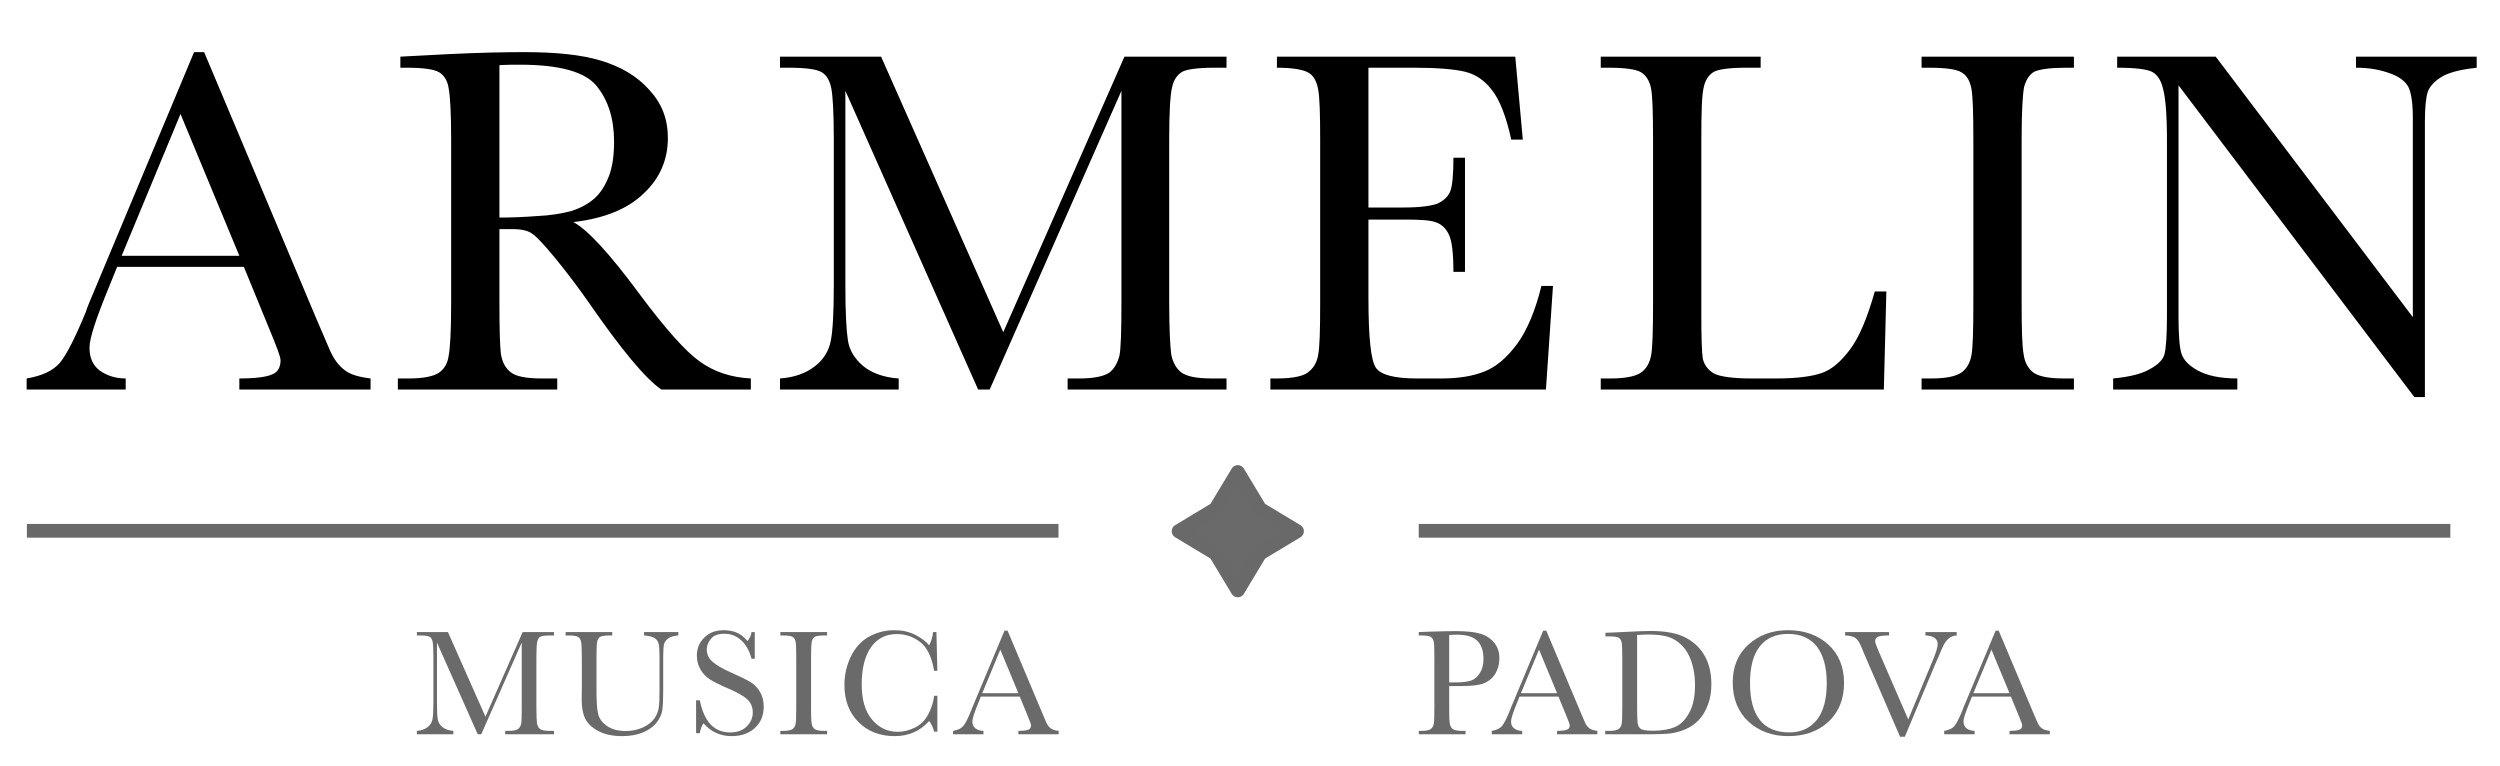
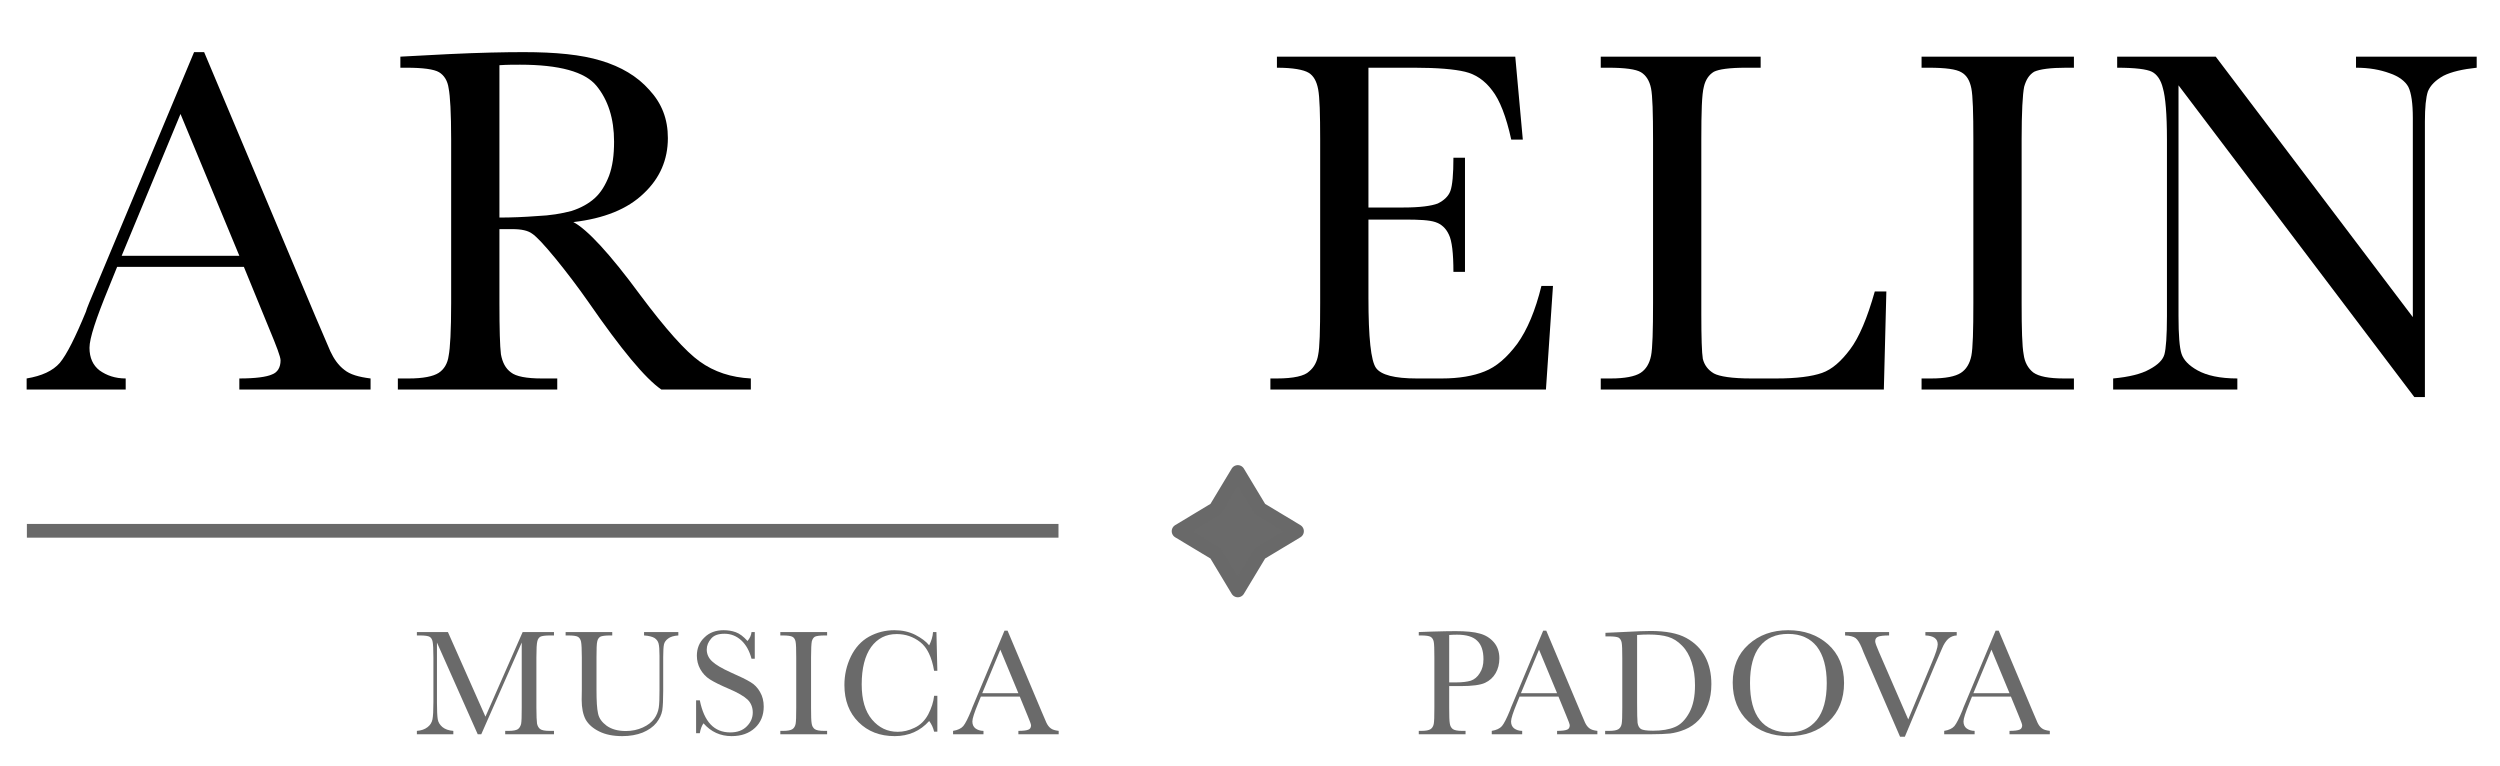
<svg xmlns="http://www.w3.org/2000/svg" xmlns:ns1="http://www.serif.com/" width="160" height="49" viewBox="0 0 353 108" version="1.1" xml:space="preserve" style="fill-rule:evenodd;clip-rule:evenodd;stroke-linejoin:round;stroke-miterlimit:1.5;">
  <g transform="matrix(1,0,0,1,-8.565,-156.983)">
    <g transform="matrix(71,0,0,71,12.326,211.931)">
      <path d="M0.432,-0.244L0.18,-0.244L0.163,-0.202C0.138,-0.141 0.125,-0.102 0.125,-0.083C0.125,-0.063 0.132,-0.048 0.145,-0.038C0.159,-0.028 0.176,-0.022 0.197,-0.022L0.197,-0L0,-0L0,-0.022C0.03,-0.027 0.052,-0.037 0.066,-0.053C0.08,-0.07 0.097,-0.104 0.118,-0.155C0.119,-0.16 0.127,-0.179 0.141,-0.212L0.333,-0.671L0.353,-0.671L0.574,-0.146L0.604,-0.076C0.611,-0.061 0.62,-0.048 0.632,-0.039C0.643,-0.03 0.66,-0.025 0.684,-0.022L0.684,-0L0.423,-0L0.423,-0.022C0.455,-0.022 0.477,-0.025 0.488,-0.03C0.499,-0.034 0.505,-0.044 0.505,-0.058C0.505,-0.065 0.497,-0.086 0.482,-0.122L0.432,-0.244ZM0.423,-0.266L0.306,-0.548L0.189,-0.266L0.423,-0.266Z" style="fill-rule:nonzero;" />
    </g>
    <g transform="matrix(71,0,0,71,62.967,211.931)">
      <path d="M0.727,-0L0.549,-0C0.517,-0.022 0.469,-0.08 0.404,-0.174C0.383,-0.204 0.361,-0.233 0.339,-0.26C0.316,-0.288 0.301,-0.304 0.292,-0.31C0.284,-0.316 0.271,-0.319 0.253,-0.319L0.227,-0.319L0.227,-0.172C0.227,-0.12 0.228,-0.086 0.23,-0.07C0.233,-0.054 0.239,-0.042 0.25,-0.034C0.26,-0.026 0.281,-0.022 0.311,-0.022L0.342,-0.022L0.342,-0L0.025,-0L0.025,-0.022L0.047,-0.022C0.075,-0.022 0.095,-0.026 0.106,-0.033C0.117,-0.04 0.124,-0.052 0.126,-0.067C0.129,-0.082 0.131,-0.117 0.131,-0.172L0.131,-0.497C0.131,-0.55 0.129,-0.584 0.126,-0.599C0.124,-0.614 0.117,-0.625 0.107,-0.631C0.097,-0.637 0.075,-0.64 0.042,-0.64L0.03,-0.64L0.03,-0.662L0.125,-0.667C0.188,-0.67 0.238,-0.671 0.275,-0.671C0.339,-0.671 0.39,-0.666 0.429,-0.654C0.469,-0.642 0.501,-0.623 0.525,-0.596C0.55,-0.569 0.562,-0.538 0.562,-0.5C0.562,-0.457 0.546,-0.42 0.514,-0.39C0.482,-0.359 0.435,-0.34 0.374,-0.333C0.401,-0.319 0.446,-0.271 0.507,-0.188C0.557,-0.121 0.597,-0.076 0.625,-0.056C0.654,-0.035 0.688,-0.024 0.727,-0.022L0.727,-0ZM0.227,-0.342C0.251,-0.342 0.276,-0.343 0.302,-0.345C0.328,-0.346 0.351,-0.35 0.37,-0.355C0.389,-0.361 0.405,-0.37 0.417,-0.381C0.429,-0.392 0.438,-0.407 0.445,-0.425C0.452,-0.444 0.455,-0.466 0.455,-0.493C0.455,-0.539 0.443,-0.576 0.42,-0.604C0.397,-0.632 0.346,-0.646 0.268,-0.646C0.256,-0.646 0.242,-0.646 0.227,-0.645L0.227,-0.342Z" style="fill-rule:nonzero;" />
    </g>
    <g transform="matrix(71,0,0,71,117.282,211.931)">
-       <path d="M0.464,-0.114L0.705,-0.662L0.908,-0.662L0.908,-0.64L0.884,-0.64C0.851,-0.64 0.83,-0.637 0.82,-0.632C0.81,-0.626 0.803,-0.616 0.8,-0.602C0.796,-0.587 0.794,-0.552 0.794,-0.497L0.794,-0.172C0.794,-0.12 0.796,-0.086 0.798,-0.07C0.801,-0.054 0.808,-0.042 0.818,-0.034C0.829,-0.026 0.849,-0.022 0.879,-0.022L0.908,-0.022L0.908,-0L0.592,-0L0.592,-0.022L0.615,-0.022C0.643,-0.022 0.663,-0.026 0.674,-0.033C0.684,-0.04 0.691,-0.052 0.695,-0.067C0.698,-0.082 0.699,-0.117 0.699,-0.172L0.699,-0.594L0.437,-0L0.414,-0L0.15,-0.594L0.15,-0.206C0.15,-0.153 0.152,-0.117 0.155,-0.098C0.158,-0.078 0.168,-0.062 0.185,-0.047C0.202,-0.033 0.226,-0.024 0.256,-0.022L0.256,-0L0.02,-0L0.02,-0.022C0.048,-0.024 0.071,-0.032 0.089,-0.046C0.106,-0.059 0.117,-0.076 0.121,-0.097C0.125,-0.117 0.127,-0.154 0.127,-0.209L0.127,-0.497C0.127,-0.55 0.125,-0.584 0.122,-0.599C0.119,-0.614 0.113,-0.625 0.103,-0.631C0.093,-0.637 0.071,-0.64 0.038,-0.64L0.02,-0.64L0.02,-0.662L0.221,-0.662L0.464,-0.114Z" style="fill-rule:nonzero;" />
-     </g>
+       </g>
    <g transform="matrix(71,0,0,71,185.672,211.931)">
      <path d="M0.571,-0.206L0.594,-0.206L0.58,-0L0.032,-0L0.032,-0.022L0.045,-0.022C0.078,-0.022 0.1,-0.027 0.109,-0.036C0.119,-0.044 0.125,-0.056 0.127,-0.069C0.13,-0.083 0.131,-0.117 0.131,-0.172L0.131,-0.497C0.131,-0.548 0.13,-0.581 0.127,-0.597C0.124,-0.613 0.118,-0.624 0.108,-0.63C0.098,-0.636 0.077,-0.64 0.045,-0.64L0.045,-0.662L0.519,-0.662L0.534,-0.497L0.511,-0.497C0.501,-0.543 0.488,-0.576 0.473,-0.595C0.458,-0.615 0.44,-0.627 0.419,-0.632C0.398,-0.637 0.365,-0.64 0.318,-0.64L0.227,-0.64L0.227,-0.362L0.297,-0.362C0.329,-0.362 0.352,-0.365 0.365,-0.37C0.377,-0.376 0.386,-0.384 0.39,-0.395C0.394,-0.406 0.396,-0.428 0.396,-0.461L0.419,-0.461L0.419,-0.234L0.396,-0.234C0.396,-0.271 0.393,-0.296 0.387,-0.308C0.381,-0.321 0.372,-0.329 0.36,-0.333C0.348,-0.337 0.328,-0.338 0.299,-0.338L0.227,-0.338L0.227,-0.182C0.227,-0.103 0.232,-0.057 0.242,-0.043C0.252,-0.029 0.279,-0.022 0.323,-0.022L0.373,-0.022C0.407,-0.022 0.436,-0.027 0.458,-0.036C0.481,-0.045 0.502,-0.063 0.523,-0.091C0.543,-0.119 0.559,-0.157 0.571,-0.206Z" style="fill-rule:nonzero;" />
    </g>
    <g transform="matrix(71,0,0,71,232.603,211.931)">
      <path d="M0.596,-0.195L0.591,-0L0.028,-0L0.028,-0.022L0.048,-0.022C0.076,-0.022 0.096,-0.026 0.107,-0.033C0.118,-0.04 0.125,-0.052 0.128,-0.067C0.131,-0.082 0.132,-0.117 0.132,-0.172L0.132,-0.497C0.132,-0.55 0.131,-0.584 0.128,-0.599C0.125,-0.614 0.118,-0.625 0.108,-0.631C0.098,-0.637 0.076,-0.64 0.043,-0.64L0.028,-0.64L0.028,-0.662L0.346,-0.662L0.346,-0.64L0.317,-0.64C0.284,-0.64 0.263,-0.637 0.253,-0.632C0.243,-0.626 0.236,-0.616 0.233,-0.602C0.229,-0.587 0.228,-0.552 0.228,-0.497L0.228,-0.15C0.228,-0.103 0.229,-0.073 0.231,-0.061C0.234,-0.049 0.241,-0.039 0.253,-0.032C0.264,-0.026 0.289,-0.022 0.327,-0.022L0.377,-0.022C0.418,-0.022 0.448,-0.026 0.468,-0.033C0.488,-0.04 0.506,-0.056 0.524,-0.08C0.542,-0.104 0.558,-0.142 0.573,-0.195L0.596,-0.195Z" style="fill-rule:nonzero;" />
    </g>
    <g transform="matrix(71,0,0,71,278.044,211.931)">
      <path d="M0.026,-0.64L0.026,-0.662L0.329,-0.662L0.329,-0.64L0.314,-0.64C0.282,-0.64 0.261,-0.637 0.25,-0.632C0.24,-0.626 0.234,-0.616 0.23,-0.602C0.227,-0.587 0.225,-0.552 0.225,-0.497L0.225,-0.172C0.225,-0.12 0.226,-0.086 0.229,-0.07C0.231,-0.054 0.238,-0.042 0.248,-0.034C0.259,-0.026 0.279,-0.022 0.309,-0.022L0.329,-0.022L0.329,-0L0.026,-0L0.026,-0.022L0.045,-0.022C0.074,-0.022 0.093,-0.026 0.104,-0.033C0.115,-0.04 0.122,-0.052 0.125,-0.067C0.128,-0.082 0.129,-0.117 0.129,-0.172L0.129,-0.497C0.129,-0.55 0.128,-0.584 0.125,-0.599C0.122,-0.614 0.116,-0.625 0.105,-0.631C0.095,-0.637 0.074,-0.64 0.04,-0.64L0.026,-0.64Z" style="fill-rule:nonzero;" />
    </g>
    <g transform="matrix(71,0,0,71,305.734,211.931)">
      <path d="M0.616,0.015L0.147,-0.605L0.147,-0.146C0.147,-0.108 0.149,-0.083 0.153,-0.071C0.157,-0.059 0.167,-0.048 0.185,-0.038C0.203,-0.028 0.229,-0.022 0.264,-0.022L0.264,-0L0.017,-0L0.017,-0.022C0.049,-0.025 0.073,-0.031 0.089,-0.04C0.106,-0.049 0.116,-0.059 0.119,-0.07C0.122,-0.081 0.124,-0.106 0.124,-0.146L0.124,-0.497C0.124,-0.548 0.121,-0.582 0.116,-0.599C0.112,-0.616 0.104,-0.627 0.094,-0.632C0.084,-0.637 0.061,-0.64 0.025,-0.64L0.025,-0.662L0.221,-0.662L0.613,-0.144L0.613,-0.54C0.613,-0.569 0.61,-0.59 0.604,-0.602C0.598,-0.613 0.585,-0.623 0.567,-0.629C0.548,-0.636 0.526,-0.64 0.5,-0.64L0.5,-0.662L0.74,-0.662L0.74,-0.64C0.712,-0.637 0.69,-0.632 0.674,-0.624C0.658,-0.615 0.648,-0.605 0.643,-0.593C0.639,-0.581 0.637,-0.561 0.637,-0.533L0.637,0.015L0.616,0.015Z" style="fill-rule:nonzero;" />
    </g>
  </g>
  <g transform="matrix(1,0,0,1,9.297,-53.422)">
    <g transform="matrix(21.802,0,0,21.802,49.131,157.048)">
      <path d="M0.464,-0.114L0.705,-0.662L0.908,-0.662L0.908,-0.64L0.884,-0.64C0.851,-0.64 0.83,-0.637 0.82,-0.632C0.81,-0.626 0.803,-0.616 0.8,-0.602C0.796,-0.587 0.794,-0.552 0.794,-0.497L0.794,-0.172C0.794,-0.12 0.796,-0.086 0.798,-0.07C0.801,-0.054 0.808,-0.042 0.818,-0.034C0.829,-0.026 0.849,-0.022 0.879,-0.022L0.908,-0.022L0.908,-0L0.592,-0L0.592,-0.022L0.615,-0.022C0.643,-0.022 0.663,-0.026 0.674,-0.033C0.684,-0.04 0.691,-0.052 0.695,-0.067C0.698,-0.082 0.699,-0.117 0.699,-0.172L0.699,-0.594L0.437,-0L0.414,-0L0.15,-0.594L0.15,-0.206C0.15,-0.153 0.152,-0.117 0.155,-0.098C0.158,-0.078 0.168,-0.062 0.185,-0.047C0.202,-0.033 0.226,-0.024 0.256,-0.022L0.256,-0L0.02,-0L0.02,-0.022C0.048,-0.024 0.071,-0.032 0.089,-0.046C0.106,-0.059 0.117,-0.076 0.121,-0.097C0.125,-0.117 0.127,-0.154 0.127,-0.209L0.127,-0.497C0.127,-0.55 0.125,-0.584 0.122,-0.599C0.119,-0.614 0.113,-0.625 0.103,-0.631C0.093,-0.637 0.071,-0.64 0.038,-0.64L0.02,-0.64L0.02,-0.662L0.221,-0.662L0.464,-0.114Z" style="fill:rgb(106,106,106);fill-rule:nonzero;" />
    </g>
    <g transform="matrix(21.802,0,0,21.802,70.132,157.048)">
      <path d="M0.528,-0.662L0.75,-0.662L0.75,-0.64C0.72,-0.638 0.698,-0.631 0.684,-0.62C0.669,-0.609 0.66,-0.596 0.657,-0.582C0.654,-0.568 0.652,-0.541 0.652,-0.5L0.652,-0.28C0.652,-0.224 0.65,-0.182 0.646,-0.155C0.641,-0.127 0.629,-0.101 0.608,-0.074C0.587,-0.048 0.557,-0.027 0.519,-0.011C0.481,0.004 0.437,0.012 0.387,0.012C0.328,0.012 0.278,0.002 0.238,-0.018C0.197,-0.038 0.168,-0.064 0.15,-0.095C0.133,-0.127 0.124,-0.17 0.124,-0.223L0.125,-0.291L0.125,-0.497C0.125,-0.55 0.123,-0.584 0.12,-0.599C0.117,-0.614 0.11,-0.625 0.1,-0.631C0.09,-0.637 0.069,-0.64 0.035,-0.64L0.02,-0.64L0.02,-0.662L0.322,-0.662L0.322,-0.64L0.309,-0.64C0.277,-0.64 0.255,-0.637 0.245,-0.632C0.235,-0.626 0.228,-0.616 0.225,-0.602C0.221,-0.587 0.22,-0.552 0.22,-0.497L0.22,-0.289C0.22,-0.216 0.223,-0.165 0.23,-0.135C0.236,-0.104 0.255,-0.078 0.286,-0.055C0.317,-0.033 0.358,-0.021 0.41,-0.021C0.45,-0.021 0.487,-0.029 0.52,-0.044C0.553,-0.059 0.577,-0.078 0.594,-0.101C0.61,-0.123 0.619,-0.147 0.623,-0.171C0.627,-0.195 0.628,-0.232 0.628,-0.284L0.628,-0.509C0.628,-0.547 0.626,-0.573 0.622,-0.588C0.618,-0.603 0.609,-0.615 0.595,-0.624C0.581,-0.632 0.559,-0.638 0.528,-0.64L0.528,-0.662Z" style="fill:rgb(106,106,106);fill-rule:nonzero;" />
    </g>
    <g transform="matrix(21.802,0,0,21.802,87.727,157.048)">
      <path d="M0.058,-0.007L0.058,-0.22L0.082,-0.22C0.11,-0.081 0.175,-0.012 0.279,-0.012C0.325,-0.012 0.361,-0.025 0.387,-0.052C0.413,-0.078 0.425,-0.108 0.425,-0.141C0.425,-0.174 0.414,-0.202 0.392,-0.224C0.369,-0.246 0.328,-0.27 0.269,-0.295C0.215,-0.318 0.175,-0.338 0.148,-0.355C0.121,-0.372 0.1,-0.395 0.085,-0.422C0.07,-0.449 0.063,-0.478 0.063,-0.509C0.063,-0.556 0.079,-0.596 0.112,-0.627C0.144,-0.659 0.186,-0.674 0.236,-0.674C0.264,-0.674 0.29,-0.67 0.315,-0.661C0.34,-0.652 0.365,-0.633 0.391,-0.604C0.406,-0.622 0.415,-0.641 0.417,-0.662L0.438,-0.662L0.438,-0.489L0.417,-0.489C0.404,-0.539 0.382,-0.579 0.351,-0.608C0.319,-0.637 0.283,-0.651 0.242,-0.651C0.202,-0.651 0.173,-0.641 0.155,-0.619C0.137,-0.598 0.127,-0.575 0.127,-0.549C0.127,-0.519 0.139,-0.493 0.162,-0.472C0.185,-0.45 0.226,-0.426 0.286,-0.399C0.343,-0.374 0.384,-0.354 0.41,-0.338C0.436,-0.323 0.457,-0.301 0.472,-0.274C0.488,-0.247 0.496,-0.215 0.496,-0.179C0.496,-0.123 0.477,-0.076 0.439,-0.041C0.401,-0.006 0.351,0.012 0.288,0.012C0.215,0.012 0.154,-0.016 0.106,-0.071C0.095,-0.056 0.087,-0.035 0.082,-0.007L0.058,-0.007Z" style="fill:rgb(106,106,106);fill-rule:nonzero;" />
    </g>
    <g transform="matrix(21.802,0,0,21.802,100.318,157.048)">
      <path d="M0.026,-0.64L0.026,-0.662L0.329,-0.662L0.329,-0.64L0.314,-0.64C0.282,-0.64 0.261,-0.637 0.25,-0.632C0.24,-0.626 0.234,-0.616 0.23,-0.602C0.227,-0.587 0.225,-0.552 0.225,-0.497L0.225,-0.172C0.225,-0.12 0.226,-0.086 0.229,-0.07C0.231,-0.054 0.238,-0.042 0.248,-0.034C0.259,-0.026 0.279,-0.022 0.309,-0.022L0.329,-0.022L0.329,-0L0.026,-0L0.026,-0.022L0.045,-0.022C0.074,-0.022 0.093,-0.026 0.104,-0.033C0.115,-0.04 0.122,-0.052 0.125,-0.067C0.128,-0.082 0.129,-0.117 0.129,-0.172L0.129,-0.497C0.129,-0.55 0.128,-0.584 0.125,-0.599C0.122,-0.614 0.116,-0.625 0.105,-0.631C0.095,-0.637 0.074,-0.64 0.04,-0.64L0.026,-0.64Z" style="fill:rgb(106,106,106);fill-rule:nonzero;" />
    </g>
    <g transform="matrix(21.802,0,0,21.802,108.821,157.048)">
      <path d="M0.632,-0.249L0.653,-0.249L0.653,-0.017L0.632,-0.017C0.626,-0.043 0.615,-0.066 0.6,-0.086C0.542,-0.021 0.467,0.012 0.377,0.012C0.281,0.012 0.203,-0.018 0.142,-0.079C0.082,-0.139 0.051,-0.219 0.051,-0.319C0.051,-0.384 0.065,-0.446 0.093,-0.504C0.121,-0.561 0.16,-0.604 0.21,-0.632C0.261,-0.66 0.316,-0.674 0.375,-0.674C0.425,-0.674 0.47,-0.664 0.51,-0.644C0.55,-0.623 0.58,-0.601 0.6,-0.576C0.614,-0.604 0.623,-0.632 0.625,-0.662L0.647,-0.662L0.653,-0.411L0.632,-0.411C0.617,-0.5 0.587,-0.562 0.542,-0.597C0.497,-0.632 0.446,-0.649 0.39,-0.649C0.32,-0.649 0.265,-0.621 0.224,-0.565C0.184,-0.509 0.163,-0.428 0.163,-0.323C0.163,-0.224 0.185,-0.148 0.23,-0.095C0.275,-0.042 0.33,-0.016 0.396,-0.016C0.432,-0.016 0.468,-0.024 0.505,-0.042C0.542,-0.059 0.572,-0.088 0.594,-0.129C0.615,-0.17 0.628,-0.21 0.632,-0.249Z" style="fill:rgb(106,106,106);fill-rule:nonzero;" />
    </g>
    <g transform="matrix(21.802,0,0,21.802,125.276,157.048)">
-       <path d="M0.432,-0.244L0.18,-0.244L0.163,-0.202C0.138,-0.141 0.125,-0.102 0.125,-0.083C0.125,-0.063 0.132,-0.048 0.145,-0.038C0.159,-0.028 0.176,-0.022 0.197,-0.022L0.197,-0L0,-0L0,-0.022C0.03,-0.027 0.052,-0.037 0.066,-0.053C0.08,-0.07 0.097,-0.104 0.118,-0.155C0.119,-0.16 0.127,-0.179 0.141,-0.212L0.333,-0.671L0.353,-0.671L0.574,-0.146L0.604,-0.076C0.611,-0.061 0.62,-0.048 0.632,-0.039C0.643,-0.03 0.66,-0.025 0.684,-0.022L0.684,-0L0.423,-0L0.423,-0.022C0.455,-0.022 0.477,-0.025 0.488,-0.03C0.499,-0.034 0.505,-0.044 0.505,-0.058C0.505,-0.065 0.497,-0.086 0.482,-0.122L0.432,-0.244ZM0.423,-0.266L0.306,-0.548L0.189,-0.266L0.423,-0.266Z" style="fill:rgb(106,106,106);fill-rule:nonzero;" />
+       <path d="M0.432,-0.244L0.18,-0.244L0.163,-0.202C0.138,-0.141 0.125,-0.102 0.125,-0.083C0.125,-0.063 0.132,-0.048 0.145,-0.038C0.159,-0.028 0.176,-0.022 0.197,-0.022L0.197,-0L0,-0L0,-0.022C0.03,-0.027 0.052,-0.037 0.066,-0.053C0.08,-0.07 0.097,-0.104 0.118,-0.155C0.119,-0.16 0.127,-0.179 0.141,-0.212L0.333,-0.671L0.353,-0.671L0.574,-0.146L0.604,-0.076C0.611,-0.061 0.62,-0.048 0.632,-0.039C0.643,-0.03 0.66,-0.025 0.684,-0.022L0.684,-0L0.423,-0L0.423,-0.022C0.455,-0.022 0.477,-0.025 0.488,-0.03C0.499,-0.034 0.505,-0.044 0.505,-0.058C0.505,-0.065 0.497,-0.086 0.482,-0.122L0.432,-0.244ZM0.423,-0.266L0.306,-0.548L0.189,-0.266Z" style="fill:rgb(106,106,106);fill-rule:nonzero;" />
    </g>
  </g>
  <g transform="matrix(1,0,0,1,150.48,-53.422)">
    <g transform="matrix(21.802,0,0,21.802,49.131,157.048)">
      <path d="M0.23,-0.312L0.23,-0.172C0.23,-0.12 0.231,-0.086 0.234,-0.07C0.236,-0.054 0.243,-0.042 0.253,-0.034C0.264,-0.026 0.284,-0.022 0.314,-0.022L0.336,-0.022L0.336,-0L0.033,-0L0.033,-0.022L0.05,-0.022C0.079,-0.022 0.098,-0.026 0.109,-0.033C0.12,-0.04 0.127,-0.052 0.13,-0.067C0.133,-0.082 0.134,-0.117 0.134,-0.172L0.134,-0.497C0.134,-0.55 0.133,-0.584 0.13,-0.599C0.127,-0.614 0.12,-0.625 0.11,-0.631C0.1,-0.637 0.078,-0.64 0.045,-0.64L0.033,-0.64L0.033,-0.662L0.116,-0.665C0.182,-0.667 0.234,-0.668 0.271,-0.668C0.339,-0.668 0.392,-0.663 0.429,-0.652C0.466,-0.642 0.496,-0.623 0.52,-0.595C0.543,-0.568 0.555,-0.533 0.555,-0.492C0.555,-0.456 0.547,-0.424 0.531,-0.396C0.515,-0.368 0.492,-0.347 0.462,-0.333C0.432,-0.319 0.379,-0.312 0.303,-0.312L0.23,-0.312ZM0.23,-0.336L0.277,-0.336C0.315,-0.336 0.346,-0.34 0.37,-0.347C0.393,-0.355 0.413,-0.371 0.428,-0.396C0.444,-0.42 0.452,-0.45 0.452,-0.486C0.452,-0.541 0.438,-0.581 0.411,-0.606C0.385,-0.632 0.341,-0.645 0.281,-0.645C0.259,-0.645 0.242,-0.644 0.23,-0.643L0.23,-0.336Z" style="fill:rgb(106,106,106);fill-rule:nonzero;" />
    </g>
    <g transform="matrix(21.802,0,0,21.802,60.157,157.048)">
      <path d="M0.432,-0.244L0.18,-0.244L0.163,-0.202C0.138,-0.141 0.125,-0.102 0.125,-0.083C0.125,-0.063 0.132,-0.048 0.145,-0.038C0.159,-0.028 0.176,-0.022 0.197,-0.022L0.197,-0L0,-0L0,-0.022C0.03,-0.027 0.052,-0.037 0.066,-0.053C0.08,-0.07 0.097,-0.104 0.118,-0.155C0.119,-0.16 0.127,-0.179 0.141,-0.212L0.333,-0.671L0.353,-0.671L0.574,-0.146L0.604,-0.076C0.611,-0.061 0.62,-0.048 0.632,-0.039C0.643,-0.03 0.66,-0.025 0.684,-0.022L0.684,-0L0.423,-0L0.423,-0.022C0.455,-0.022 0.477,-0.025 0.488,-0.03C0.499,-0.034 0.505,-0.044 0.505,-0.058C0.505,-0.065 0.497,-0.086 0.482,-0.122L0.432,-0.244ZM0.423,-0.266L0.306,-0.548L0.189,-0.266L0.423,-0.266Z" style="fill:rgb(106,106,106);fill-rule:nonzero;" />
    </g>
    <g transform="matrix(21.802,0,0,21.802,75.708,157.048)">
      <path d="M0.023,-0.657L0.132,-0.662C0.223,-0.667 0.284,-0.669 0.316,-0.669C0.414,-0.669 0.491,-0.654 0.546,-0.624C0.601,-0.594 0.642,-0.553 0.669,-0.502C0.696,-0.451 0.709,-0.392 0.709,-0.325C0.709,-0.276 0.702,-0.232 0.687,-0.192C0.672,-0.151 0.652,-0.118 0.627,-0.092C0.601,-0.065 0.572,-0.045 0.538,-0.031C0.504,-0.017 0.472,-0.009 0.442,-0.005C0.412,-0.002 0.369,-0 0.314,-0L0.021,-0L0.021,-0.022L0.048,-0.022C0.076,-0.022 0.096,-0.026 0.107,-0.033C0.118,-0.04 0.125,-0.052 0.128,-0.067C0.131,-0.082 0.132,-0.117 0.132,-0.172L0.132,-0.492C0.132,-0.544 0.131,-0.579 0.128,-0.594C0.125,-0.609 0.118,-0.62 0.108,-0.626C0.098,-0.631 0.076,-0.634 0.043,-0.634L0.023,-0.634L0.023,-0.657ZM0.228,-0.643L0.228,-0.201C0.228,-0.135 0.229,-0.093 0.231,-0.074C0.234,-0.055 0.241,-0.042 0.253,-0.034C0.265,-0.027 0.291,-0.023 0.331,-0.023C0.388,-0.023 0.436,-0.031 0.473,-0.047C0.51,-0.062 0.541,-0.094 0.566,-0.14C0.591,-0.186 0.603,-0.245 0.603,-0.317C0.603,-0.373 0.596,-0.423 0.581,-0.467C0.567,-0.511 0.546,-0.547 0.519,-0.574C0.492,-0.602 0.462,-0.621 0.429,-0.631C0.396,-0.641 0.354,-0.646 0.303,-0.646C0.278,-0.646 0.253,-0.645 0.228,-0.643Z" style="fill:rgb(106,106,106);fill-rule:nonzero;" />
    </g>
    <g transform="matrix(21.802,0,0,21.802,93.068,157.048)">
      <path d="M0.051,-0.335C0.051,-0.438 0.085,-0.52 0.154,-0.582C0.222,-0.643 0.307,-0.674 0.41,-0.674C0.513,-0.674 0.599,-0.644 0.668,-0.583C0.737,-0.521 0.772,-0.438 0.772,-0.332C0.772,-0.229 0.739,-0.146 0.673,-0.083C0.606,-0.02 0.519,0.012 0.411,0.012C0.306,0.012 0.22,-0.02 0.152,-0.083C0.085,-0.146 0.051,-0.231 0.051,-0.335ZM0.163,-0.332C0.163,-0.226 0.184,-0.146 0.227,-0.092C0.269,-0.039 0.333,-0.012 0.418,-0.012C0.493,-0.012 0.551,-0.039 0.595,-0.092C0.638,-0.146 0.66,-0.225 0.66,-0.331C0.66,-0.434 0.638,-0.513 0.596,-0.568C0.553,-0.622 0.491,-0.65 0.41,-0.65C0.33,-0.65 0.269,-0.623 0.227,-0.57C0.184,-0.516 0.163,-0.437 0.163,-0.332Z" style="fill:rgb(106,106,106);fill-rule:nonzero;" />
    </g>
    <g transform="matrix(21.802,0,0,21.802,109.981,157.048)">
      <path d="M0.39,0.016L0.359,0.016L0.131,-0.511C0.127,-0.52 0.12,-0.536 0.111,-0.56C0.098,-0.591 0.085,-0.612 0.071,-0.623C0.057,-0.633 0.034,-0.639 0.003,-0.64L0.003,-0.662L0.288,-0.662L0.288,-0.64C0.253,-0.64 0.229,-0.637 0.217,-0.632C0.204,-0.627 0.198,-0.617 0.198,-0.602C0.198,-0.593 0.206,-0.57 0.221,-0.536L0.412,-0.096L0.564,-0.462C0.59,-0.523 0.603,-0.563 0.603,-0.582C0.603,-0.619 0.576,-0.638 0.523,-0.64L0.523,-0.662L0.726,-0.662L0.726,-0.64C0.705,-0.639 0.687,-0.632 0.671,-0.618C0.656,-0.604 0.642,-0.583 0.631,-0.556L0.586,-0.452L0.39,0.016Z" style="fill:rgb(106,106,106);fill-rule:nonzero;" />
    </g>
    <g transform="matrix(21.802,0,0,21.802,124.041,157.048)">
      <path d="M0.432,-0.244L0.18,-0.244L0.163,-0.202C0.138,-0.141 0.125,-0.102 0.125,-0.083C0.125,-0.063 0.132,-0.048 0.145,-0.038C0.159,-0.028 0.176,-0.022 0.197,-0.022L0.197,-0L0,-0L0,-0.022C0.03,-0.027 0.052,-0.037 0.066,-0.053C0.08,-0.07 0.097,-0.104 0.118,-0.155C0.119,-0.16 0.127,-0.179 0.141,-0.212L0.333,-0.671L0.353,-0.671L0.574,-0.146L0.604,-0.076C0.611,-0.061 0.62,-0.048 0.632,-0.039C0.643,-0.03 0.66,-0.025 0.684,-0.022L0.684,-0L0.423,-0L0.423,-0.022C0.455,-0.022 0.477,-0.025 0.488,-0.03C0.499,-0.034 0.505,-0.044 0.505,-0.058C0.505,-0.065 0.497,-0.086 0.482,-0.122L0.432,-0.244ZM0.423,-0.266L0.306,-0.548L0.189,-0.266L0.423,-0.266Z" style="fill:rgb(106,106,106);fill-rule:nonzero;" />
    </g>
  </g>
  <g transform="matrix(1.061,0,0,1,-1.322,-53.156)">
    <path d="M142.111,128.053L4.823,128.053" style="fill:none;stroke:rgb(105,105,105);stroke-width:1.94px;" />
  </g>
  <g transform="matrix(1.061,0,0,1,195.207,-53.156)">
-     <path d="M142.111,128.053L4.823,128.053" style="fill:none;stroke:rgb(105,105,105);stroke-width:1.94px;" />
-   </g>
+     </g>
  <g transform="matrix(0.575,0,0,0.575,67.328,-7.006)">
    <path d="M186.866,128.053L192.309,137.095L201.351,142.538L192.309,147.981L186.866,157.023L181.423,147.981L172.381,142.538L181.423,137.095L186.866,128.053Z" style="fill:rgb(106,106,106);stroke:rgb(105,105,105);stroke-width:3.48px;" />
  </g>
  <g id="Tavola-da-disegno2" ns1:id="Tavola da disegno2" transform="matrix(0.975,0,0,0.871,7.111,-39.558)">
    <rect x="-7.293" y="45.437" width="361.445" height="123.438" style="fill:none;" />
  </g>
</svg>